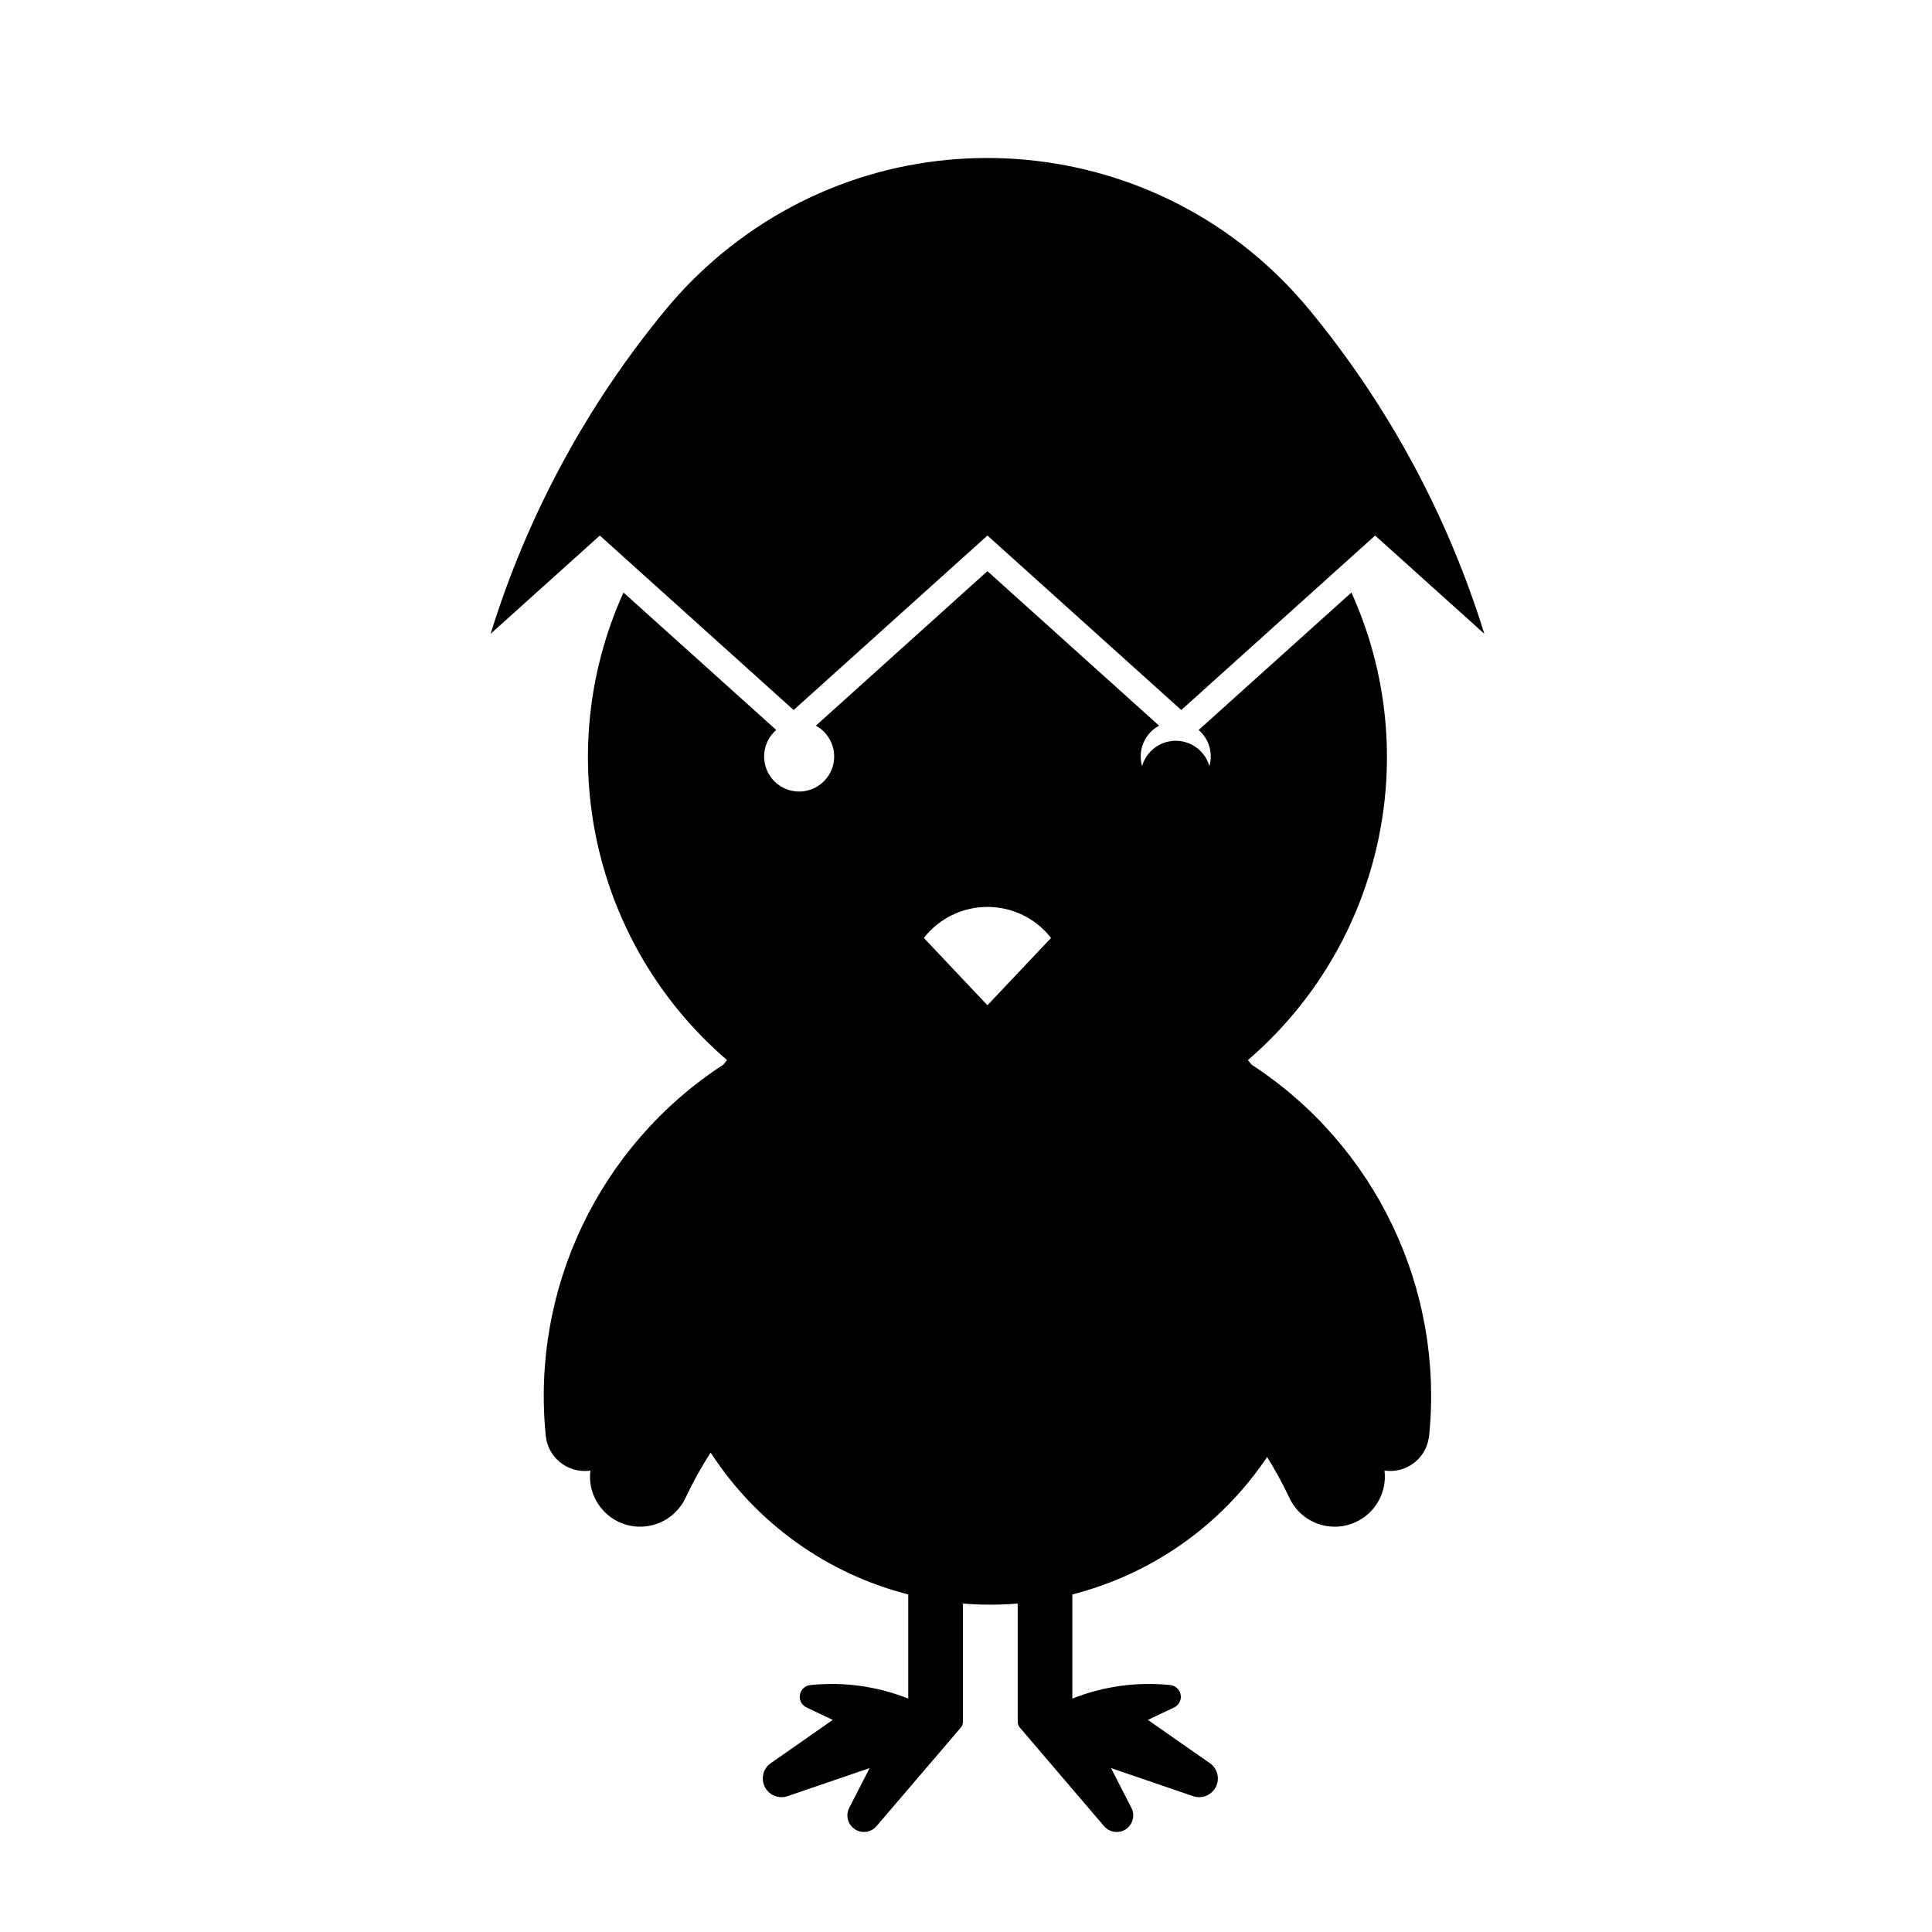
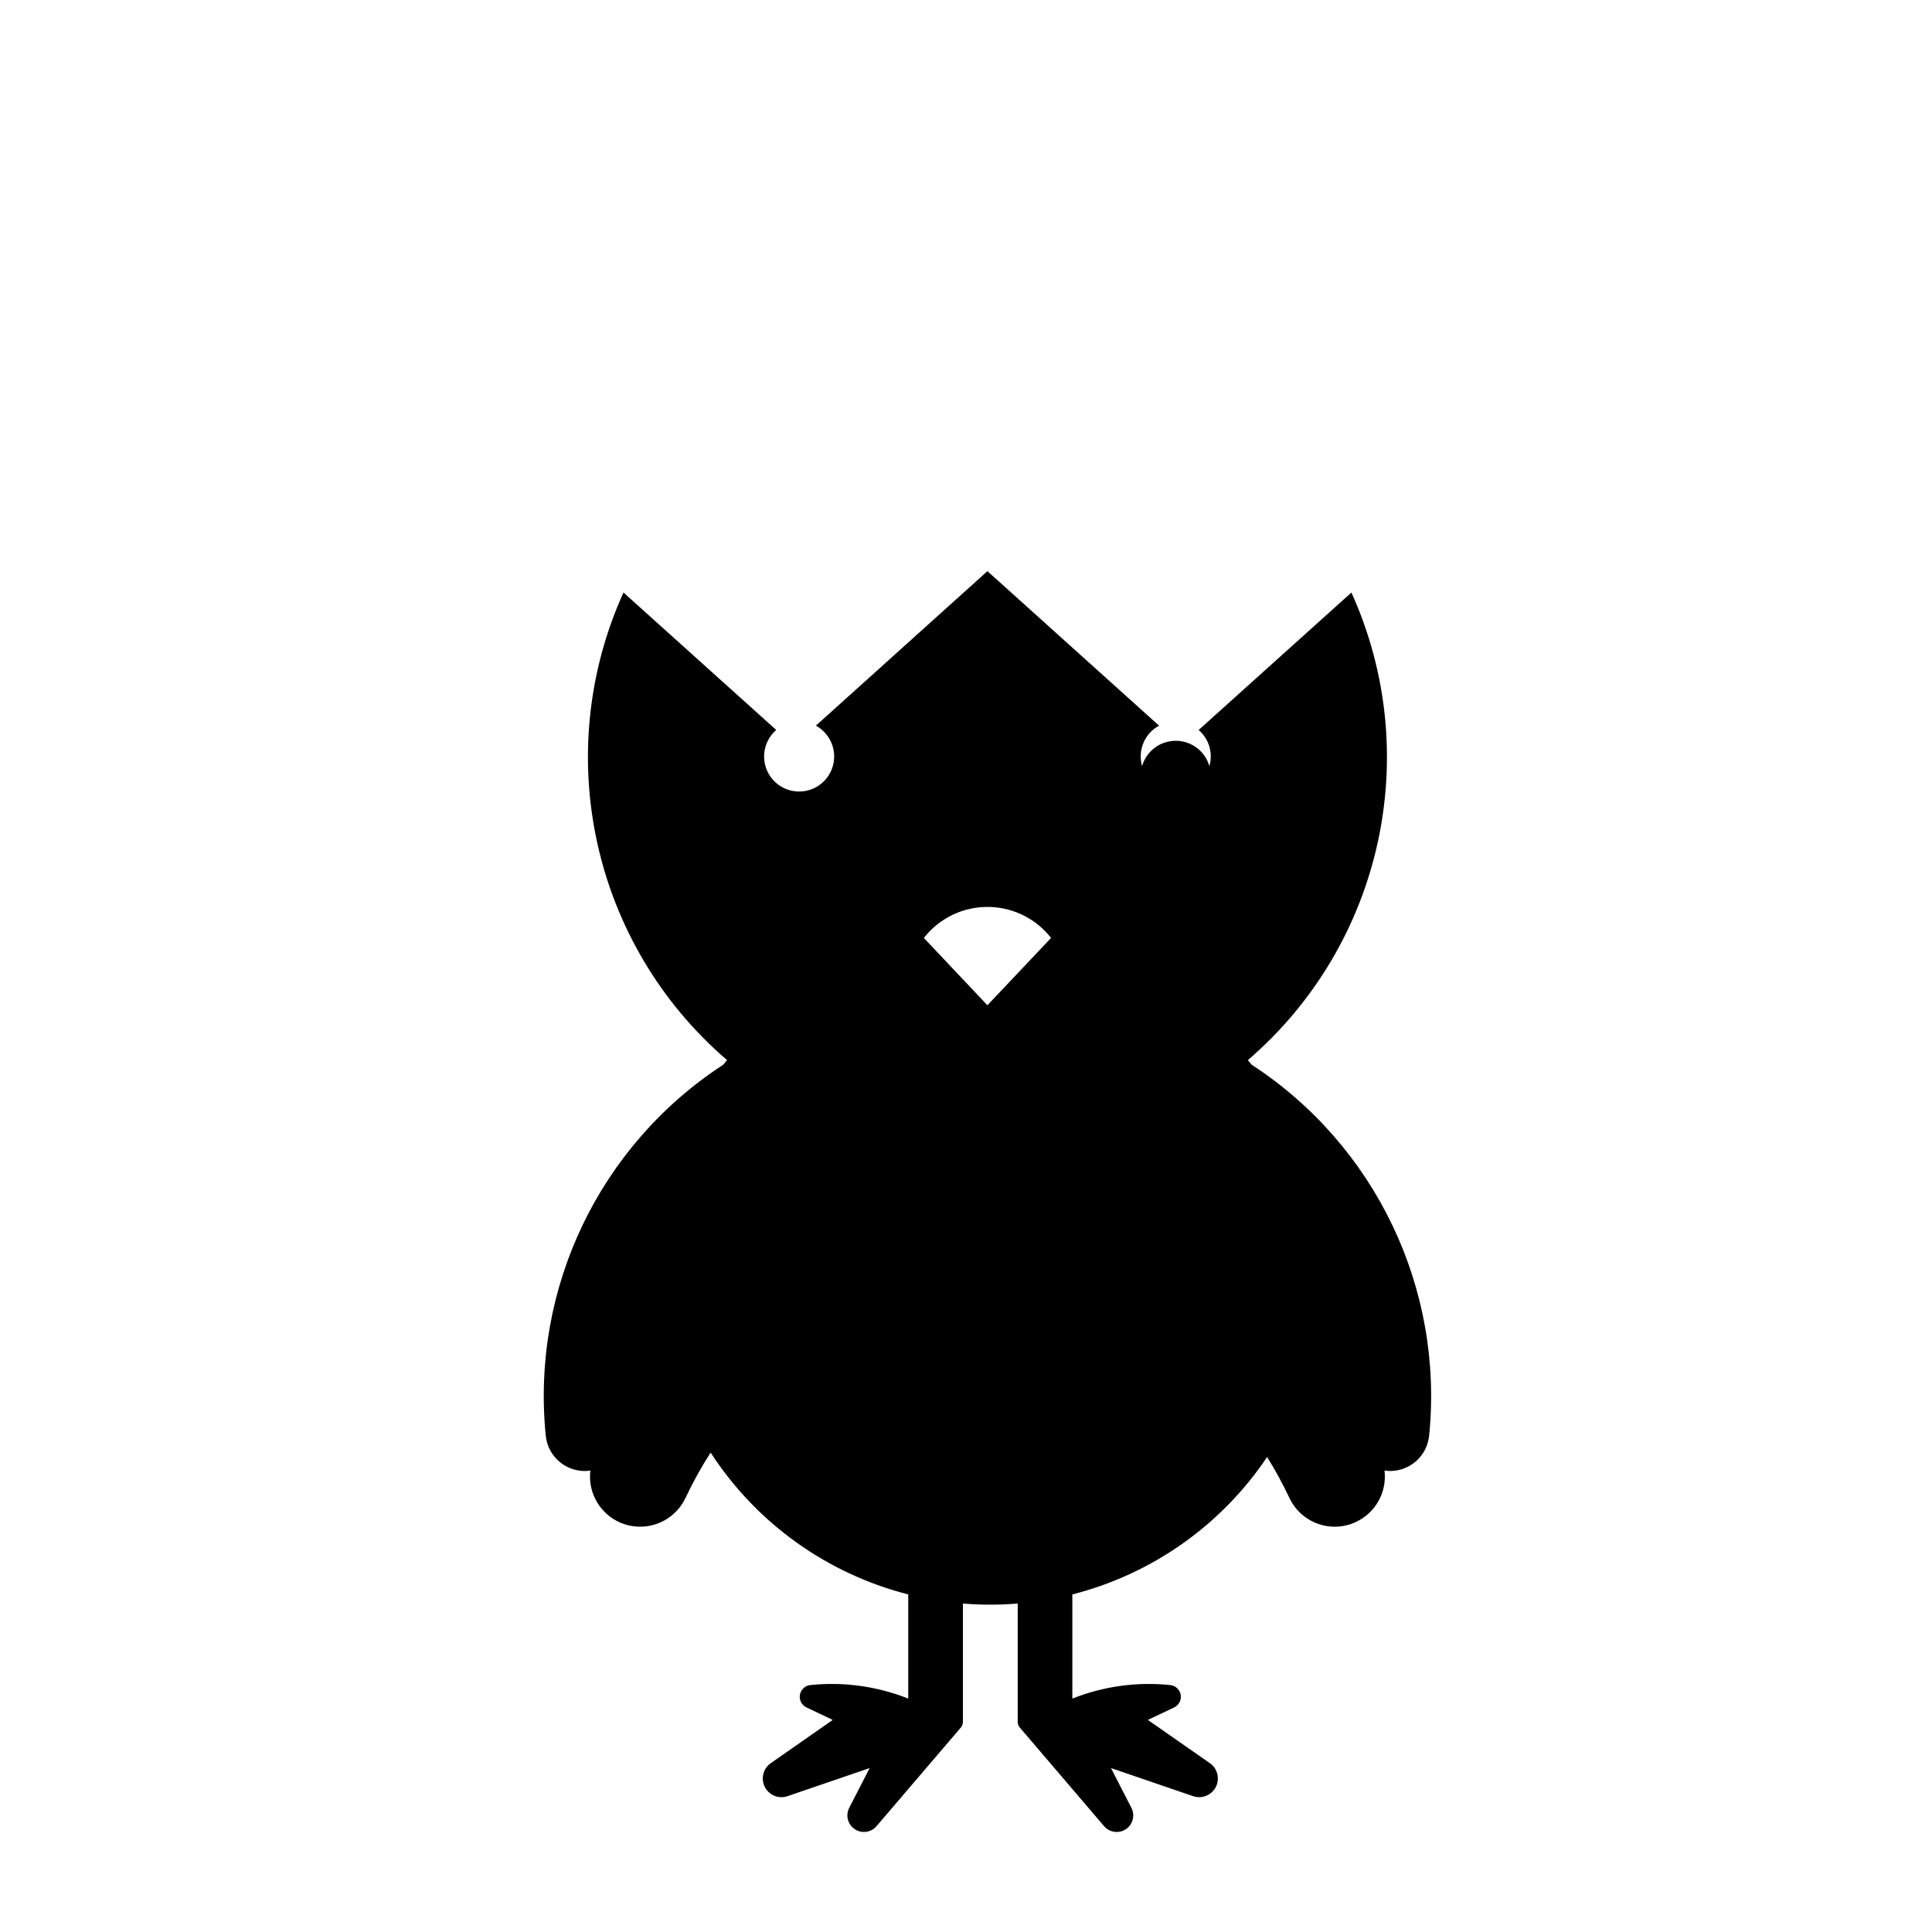
<svg xmlns="http://www.w3.org/2000/svg" fill="#000000" width="800px" height="800px" version="1.1" viewBox="144 144 512 512">
  <g>
    <path d="m360.21 336.31 45.469-40.949 45.488 40.949c-3.848 2.07-5.707 6.539-4.508 10.723 0.887-3.066 3.285-5.473 6.359-6.359 4.938-1.414 10.078 1.438 11.48 6.359 1.012-3.473-0.105-7.215-2.84-9.582l40.48-36.426c19.375 42.809 8.195 93.266-27.434 123.91 0.332 0.395 0.66 0.805 0.984 1.211 32.84 21.398 50.98 59.344 47.047 98.355-0.031 0.141-0.039 0.301-0.07 0.441-0.816 5.68-6.09 9.598-11.758 8.777 0.691 5.684-2.352 11.164-7.535 13.602-6.629 3.133-14.547 0.277-17.664-6.359-1.762-3.719-3.727-7.344-5.906-10.844-12.133 18.086-30.516 31.039-51.621 36.422v27.605c8.238-3.273 17.148-4.508 25.965-3.582 1.082 0.105 2.016 0.785 2.488 1.773 0.746 1.547 0.09 3.414-1.465 4.152l-6.977 3.305 16.426 11.461c1.809 1.25 2.578 3.57 1.859 5.668-0.887 2.59-3.699 3.965-6.297 3.078l-21.754-7.441 5.41 10.551c0.938 1.809 0.492 4.016-1.055 5.336-1.84 1.566-4.606 1.352-6.191-0.492l-22.395-26.215c-0.312-0.414-0.492-0.918-0.492-1.43v-31.355c-4.832 0.402-9.703 0.402-14.52 0v31.355c0 0.52-0.168 1.02-0.484 1.43l-22.414 26.215c-1.32 1.547-3.531 1.988-5.332 1.047-2.152-1.098-3.008-3.734-1.906-5.891l5.422-10.551-21.758 7.441c-2.102 0.719-4.402-0.035-5.668-1.848-1.57-2.246-1.02-5.352 1.23-6.898l16.41-11.461-6.949-3.305c-0.984-0.465-1.656-1.406-1.773-2.5-0.188-1.715 1.062-3.25 2.777-3.426 8.816-0.926 17.723 0.309 25.957 3.582v-27.605c-21.559-5.492-40.273-18.918-52.371-37.598-2.488 3.859-4.707 7.875-6.66 12.027-2.445 5.184-7.918 8.207-13.602 7.527-7.285-0.871-12.488-7.496-11.602-14.777-0.16 0.023-0.301 0.047-0.453 0.066-5.703 0.559-10.797-3.582-11.371-9.285-3.949-39.012 14.203-76.957 47.047-98.355 0.324-0.402 0.645-0.816 0.984-1.211-35.648-30.641-46.809-81.098-27.438-123.91l40.477 36.426c-3.883 3.367-4.301 9.227-0.945 13.109 3.344 3.871 9.219 4.301 13.09 0.945 3.883-3.367 4.309-9.219 0.945-13.109-0.719-0.848-1.605-1.562-2.59-2.086zm32.285 52.582c-1.359 1.062-2.594 2.301-3.664 3.672l16.844 17.84 16.867-17.84c-7.281-9.316-20.727-10.953-30.047-3.672z" />
-     <path d="m274.02 311.96c9.715-31.406 25.496-60.613 46.461-85.98 4.445-5.371 9.391-10.312 14.766-14.762 47.055-38.91 116.75-32.289 155.65 14.762 20.957 25.367 36.734 54.574 46.465 85.98l-28.938-26.035-51.375 46.238-51.363-46.238-51.367 46.238-51.359-46.238z" />
  </g>
</svg>